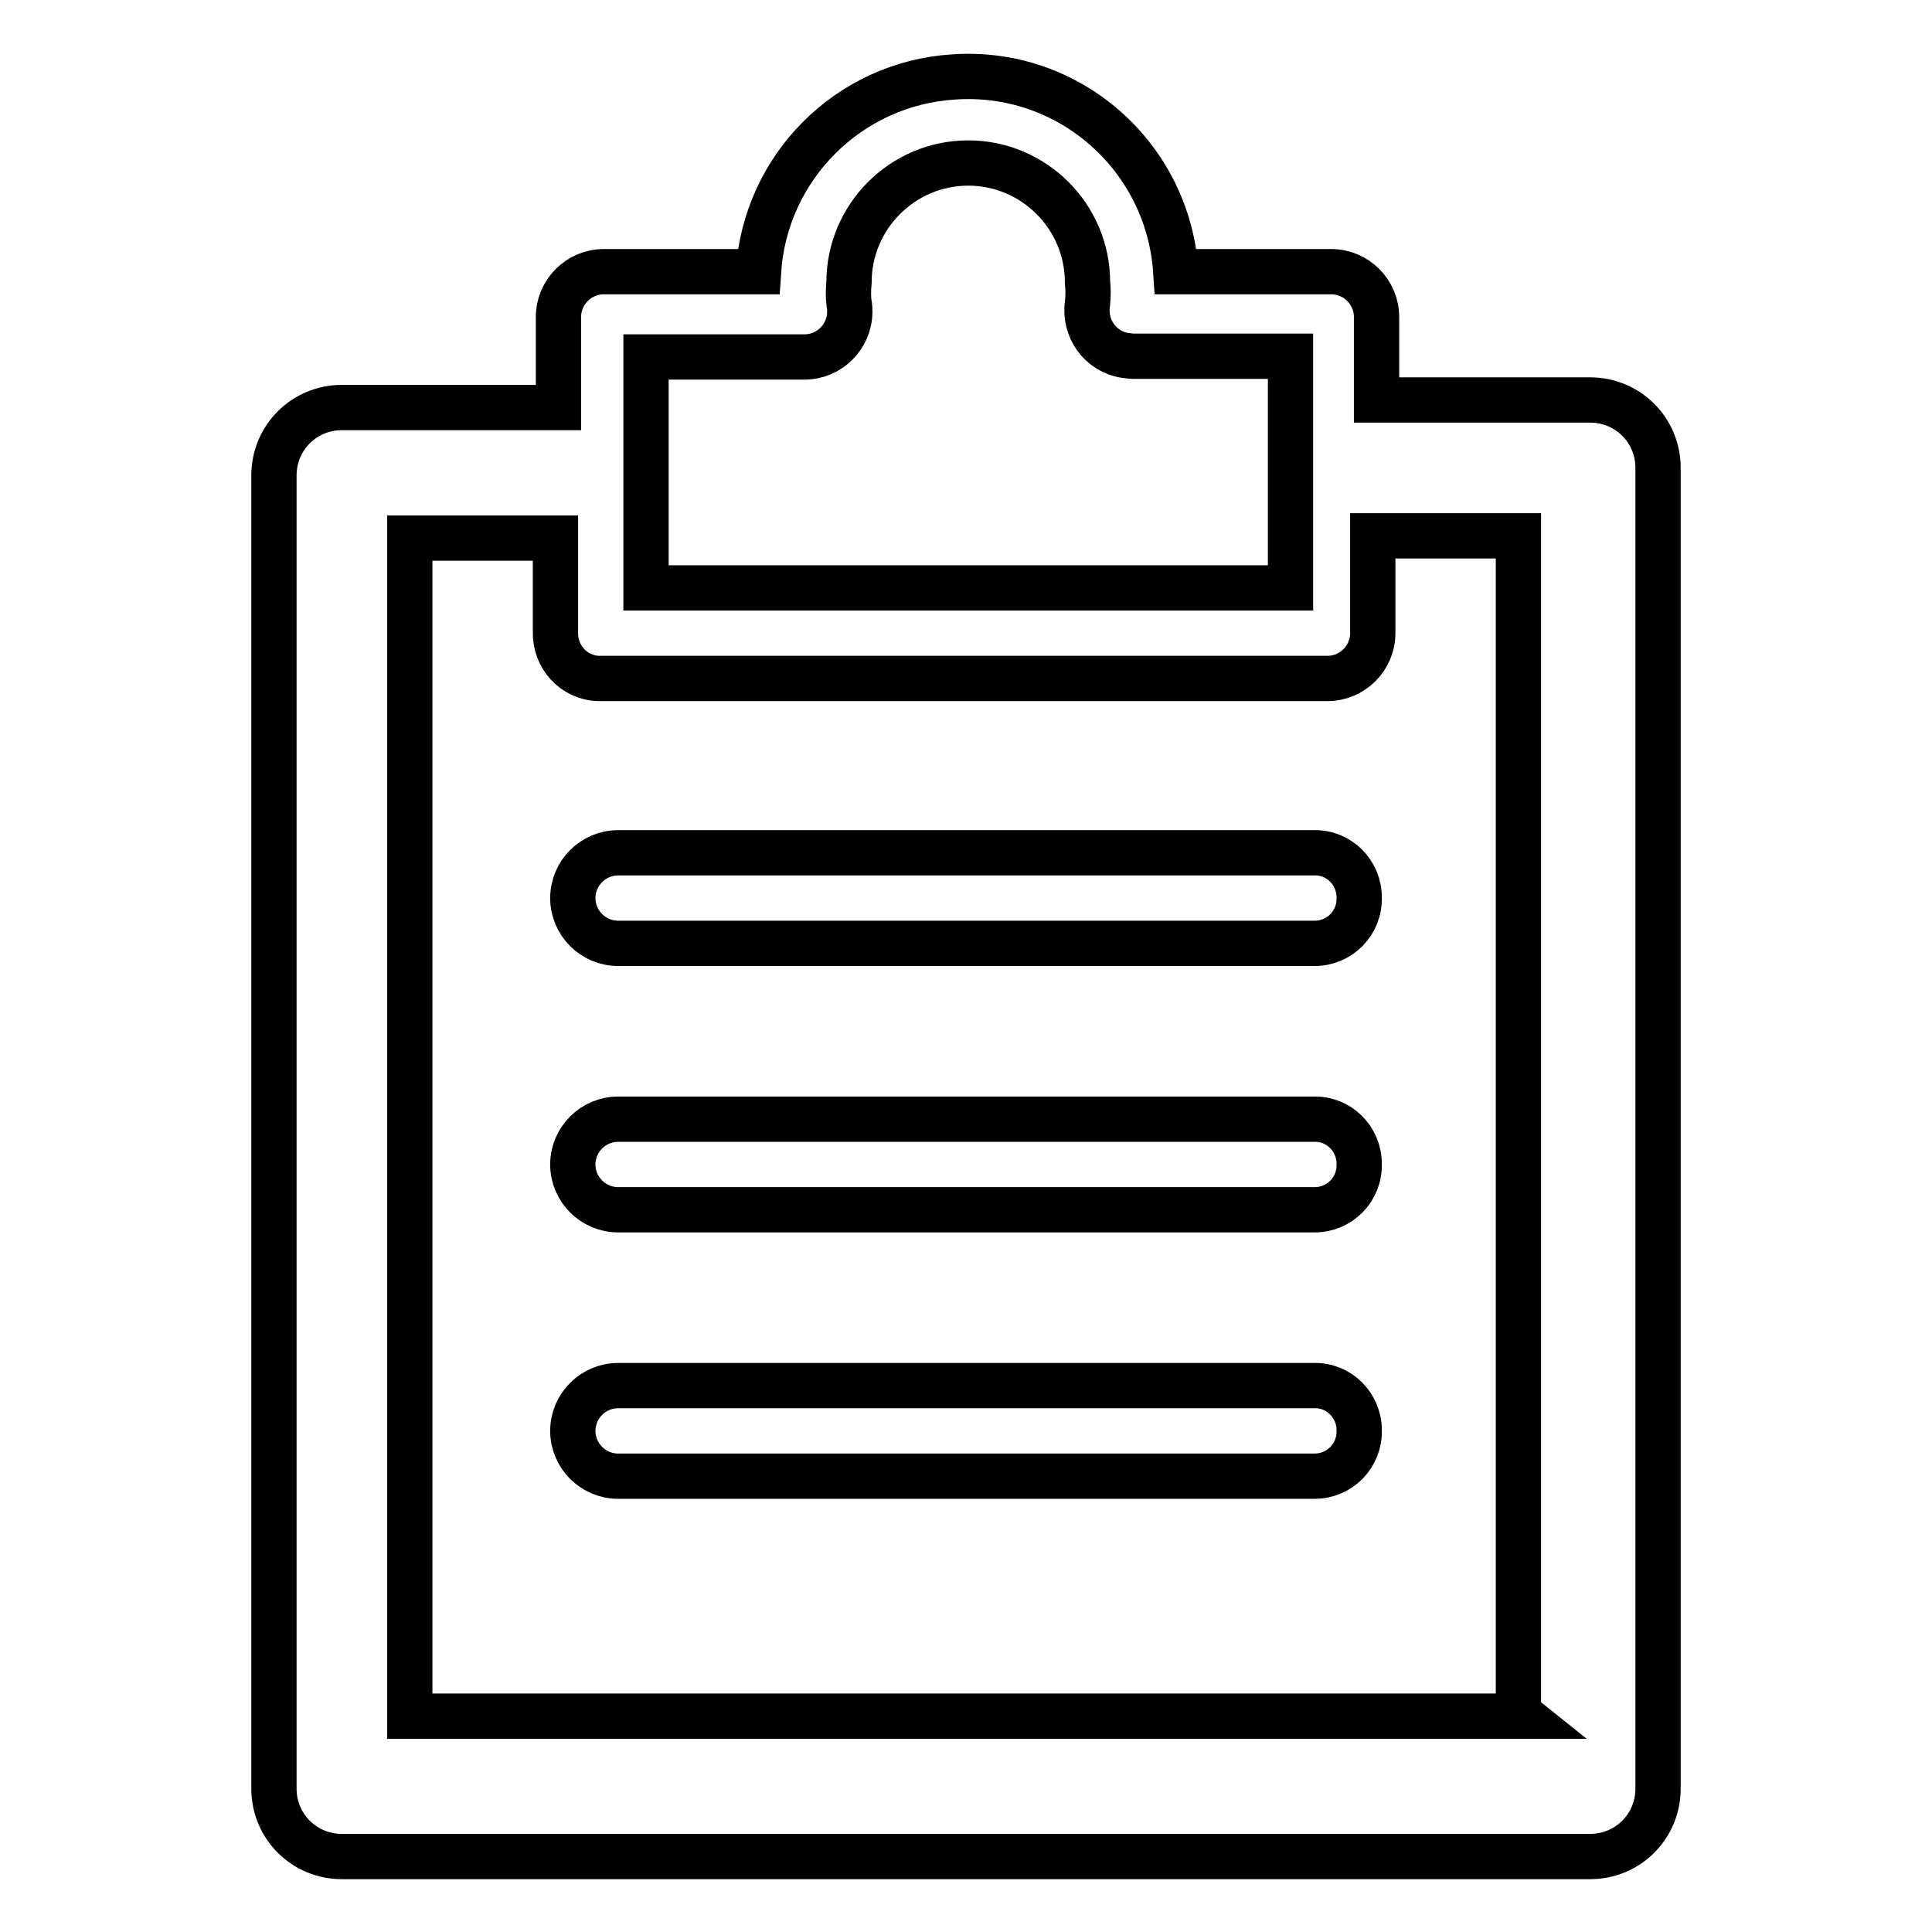
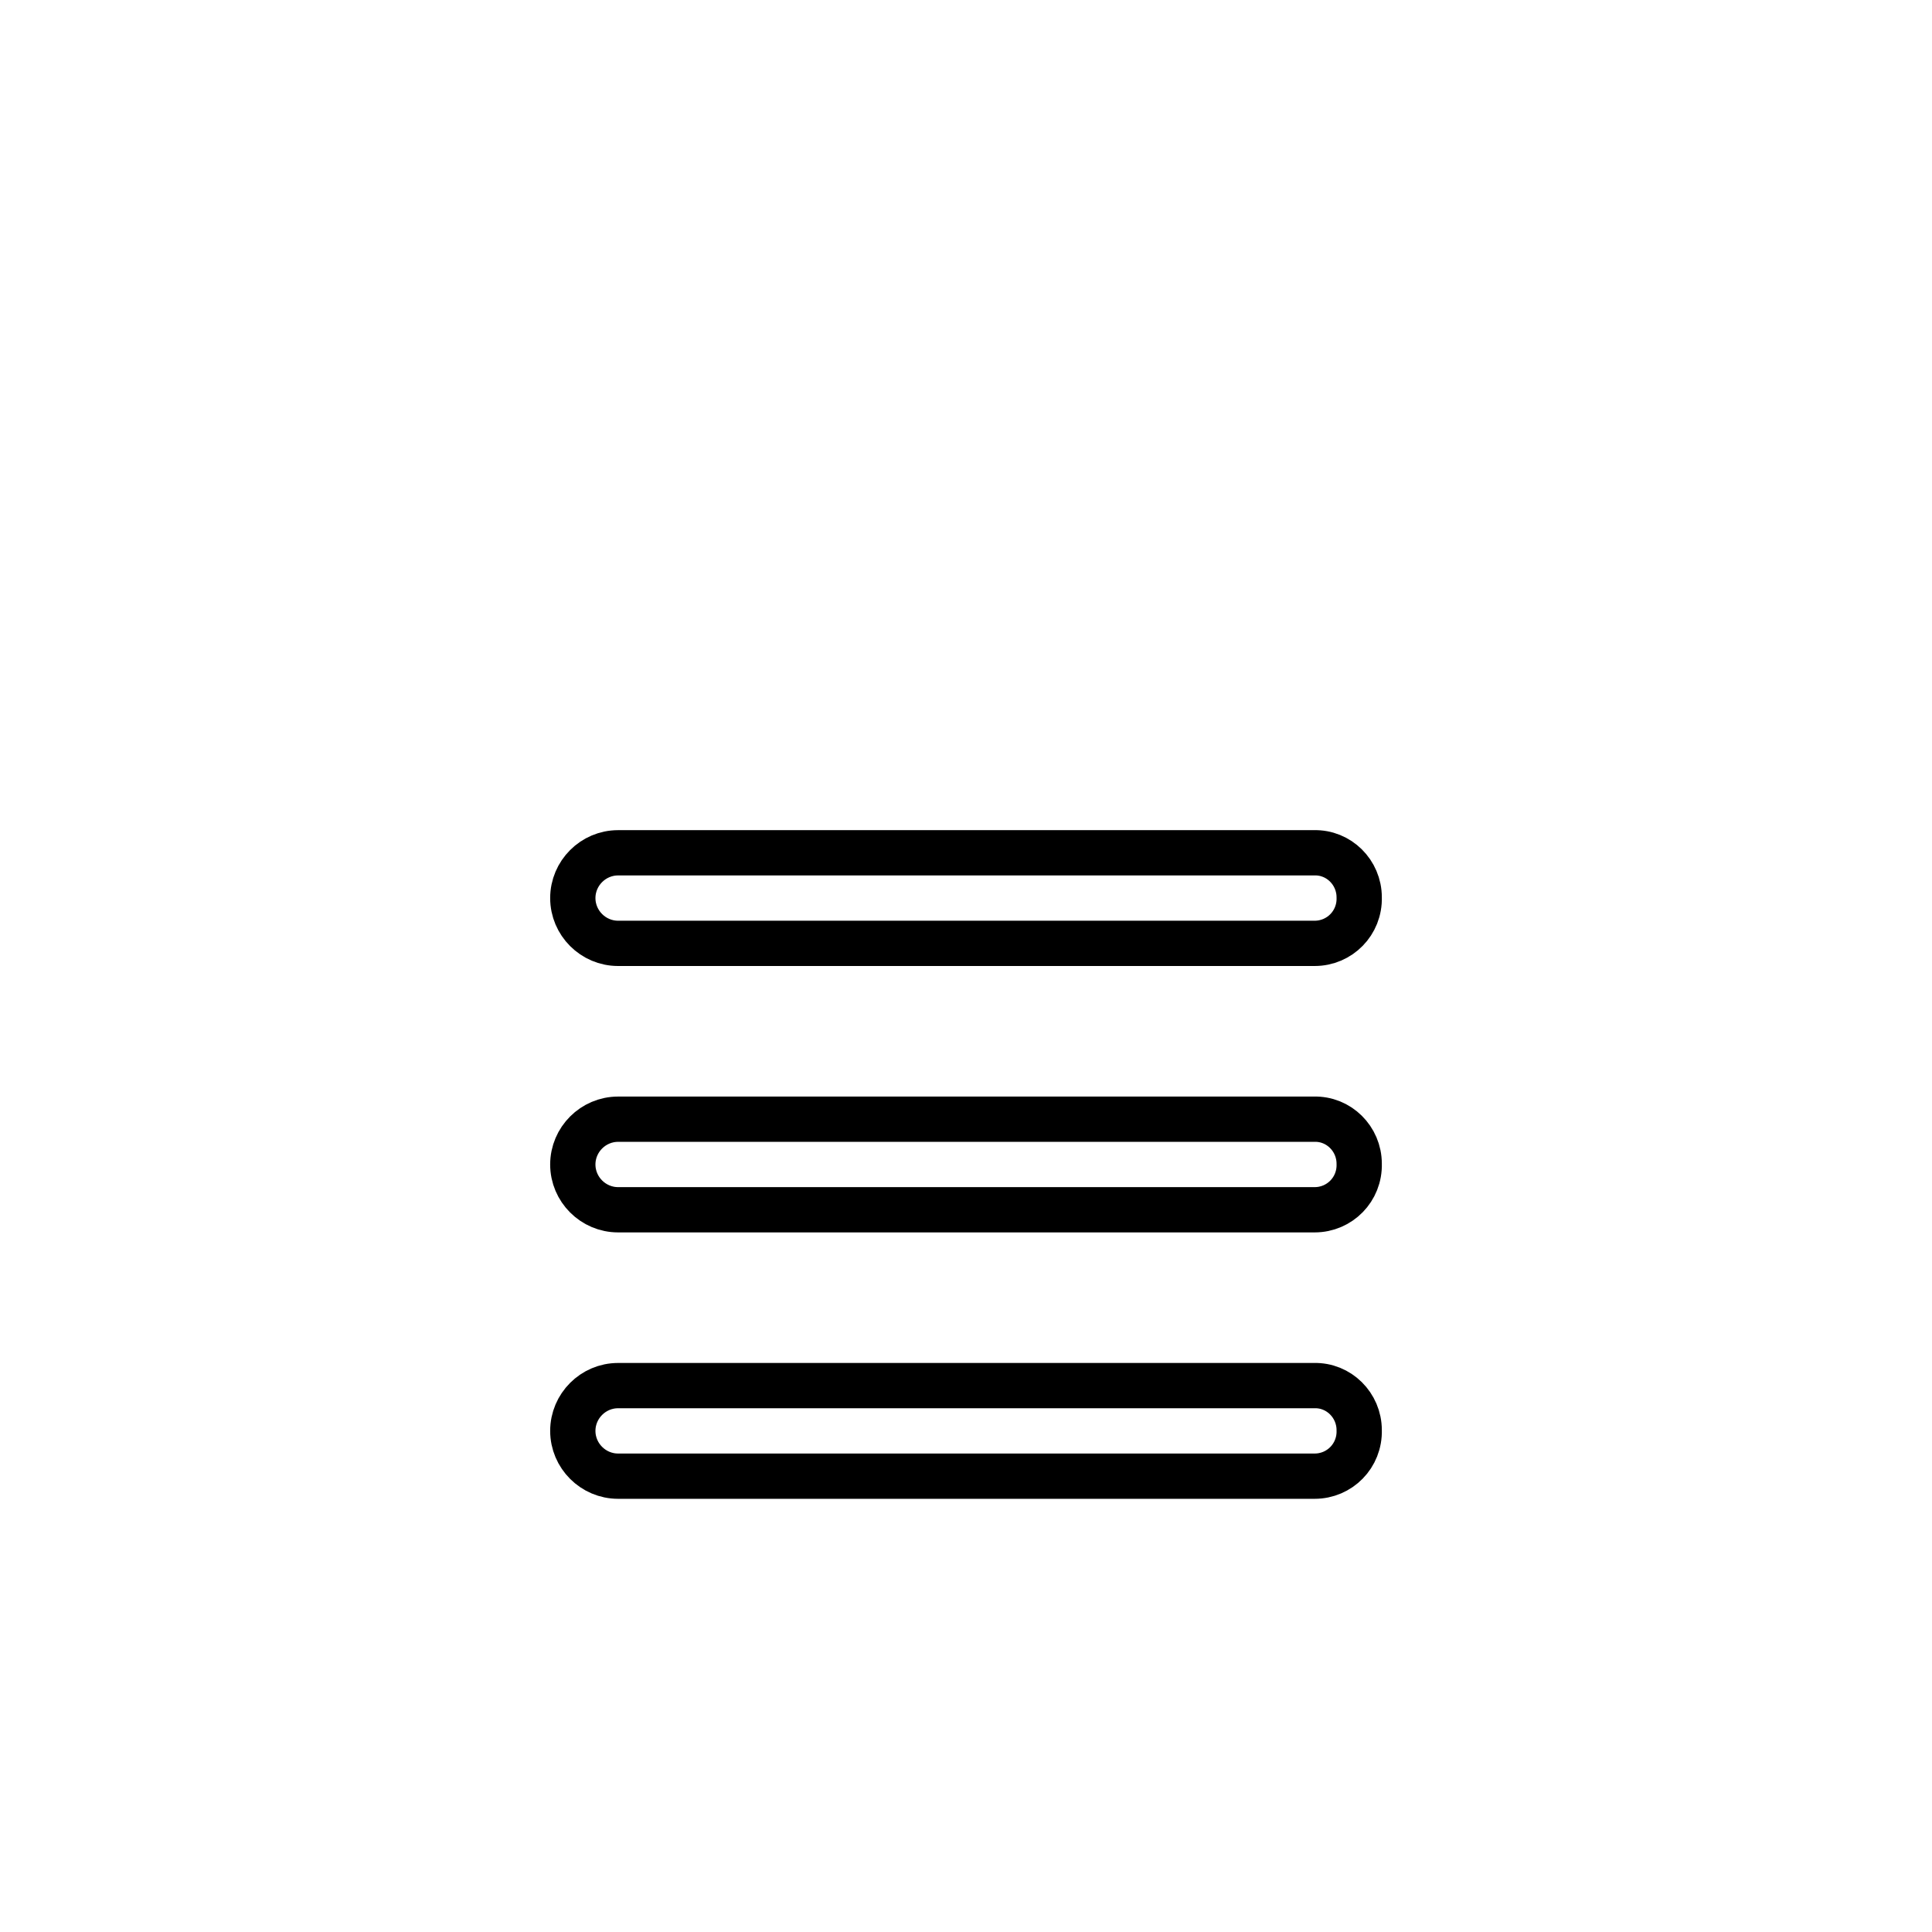
<svg xmlns="http://www.w3.org/2000/svg" version="1.1" x="0px" y="0px" viewBox="0 0 256 256" enable-background="new 0 0 256 256" xml:space="preserve">
  <g>
-     <path stroke-width="6" fill-opacity="0" stroke="#000000" d="M210.7,53h-28.3v-11c0-3.3-2.7-6-6-6h-20.6c-1-15.3-14.2-26.9-29.5-25.8c-13.9,0.9-24.9,12-25.8,25.8H80 c-3.3,0-6,2.7-6,6l0,0v12H45.3c-5,0-9,4-9,9l0,0V237c0,5,4,9,9,9h165.4c5,0,9-4,9-9l0,0V62C219.7,57,215.7,53,210.7,53L210.7,53z  M85.6,47.3h21c3.3,0,6-2.7,6-6c0-0.4,0-0.7-0.1-1.1c-0.1-0.9-0.1-1.8,0-2.8c0-8.7,7.1-15.8,15.8-15.8c8.7,0,15.8,7.1,15.8,15.8 c0.1,0.9,0.1,1.8,0,2.8c-0.5,3.3,1.7,6.4,5,6.9c0.3,0,0.6,0.1,0.9,0.1h21v30.7H85.6V47.3z M201.7,227.4H54.3V71.3h19.3v12.4 c-0.1,3.3,2.4,6.1,5.7,6.2c0.2,0,0.4,0,0.6,0h96c3.3,0,6-2.7,6-6V71h19.3V227L201.7,227.4z" />
    <path stroke-width="6" fill-opacity="0" stroke="#000000" d="M174.1,113H81.9c-3.3,0-6,2.7-6,6c0,3.3,2.7,6,6,6h92.3c3.3,0,6-2.7,5.9-6.1 C180.1,115.6,177.4,112.9,174.1,113z M174.1,148.3H81.9c-3.3,0-6,2.7-6,6s2.7,6,6,6h92.3c3.3,0,6-2.7,5.9-6.1 C180.1,150.9,177.4,148.2,174.1,148.3z M174.1,183.6H81.9c-3.3,0-6,2.7-6,6s2.7,6,6,6h92.3c3.3,0,6-2.7,5.9-6.1 C180.1,186.2,177.4,183.5,174.1,183.6z" />
  </g>
</svg>